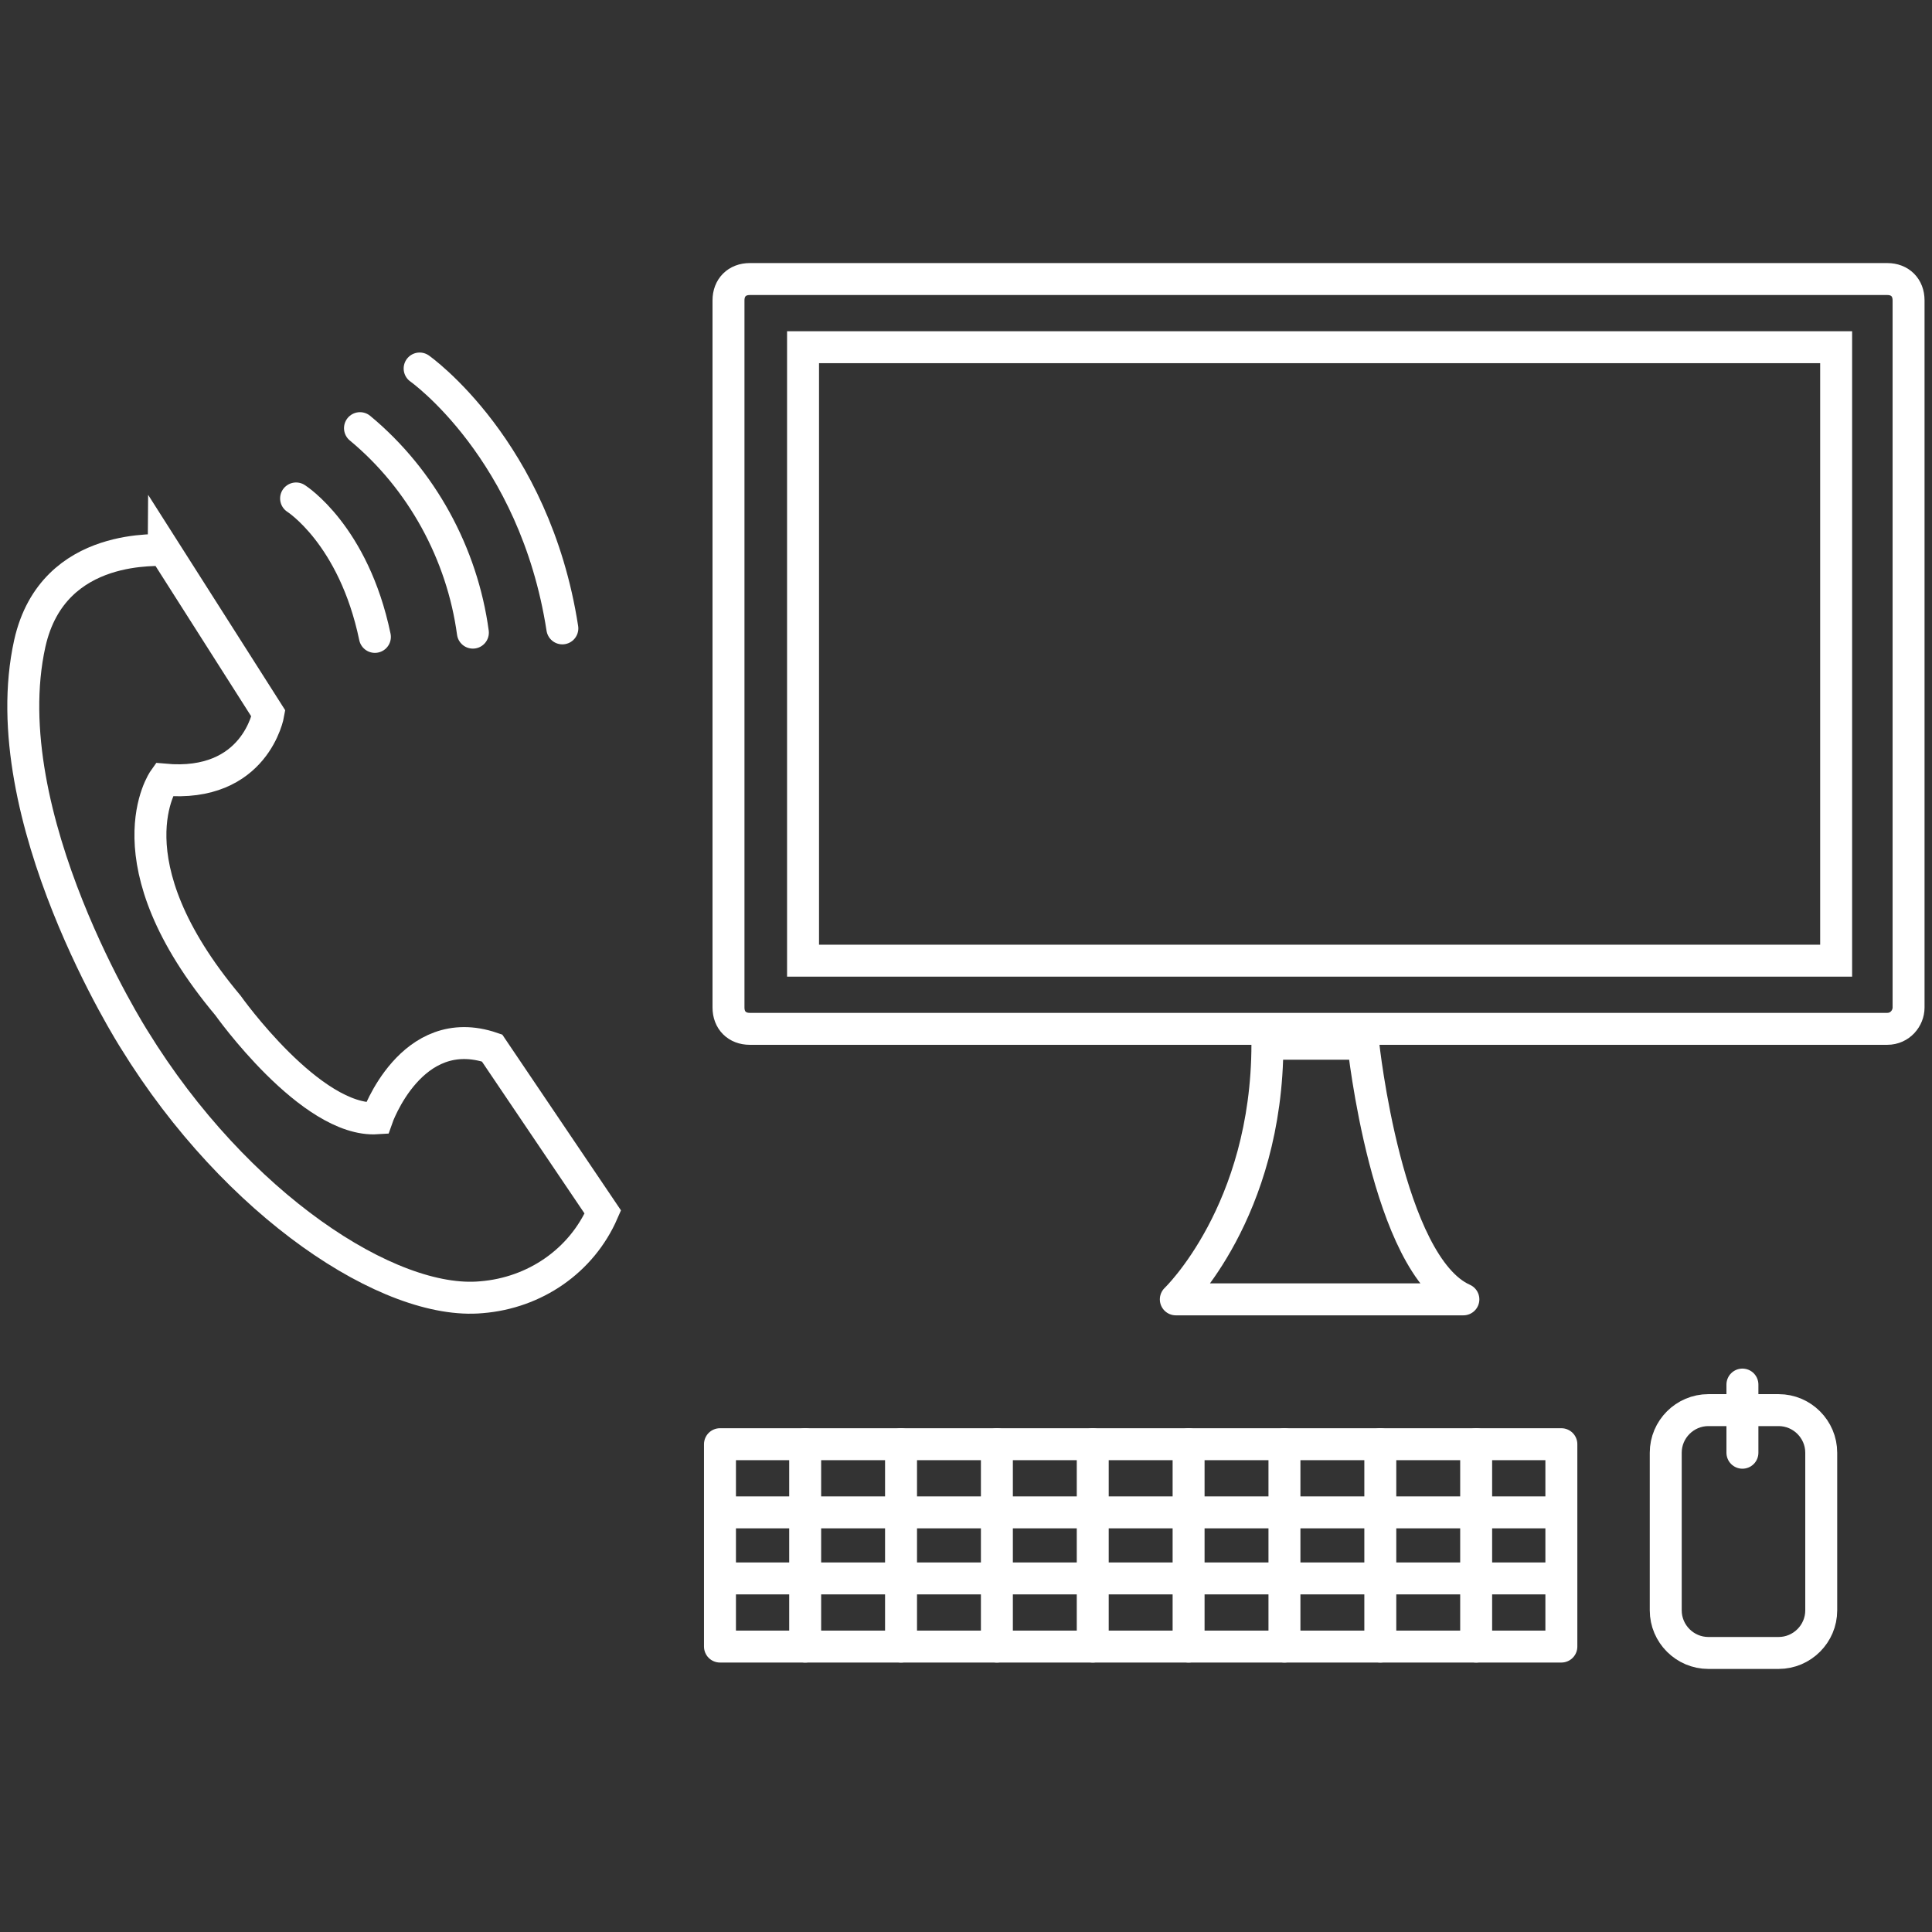
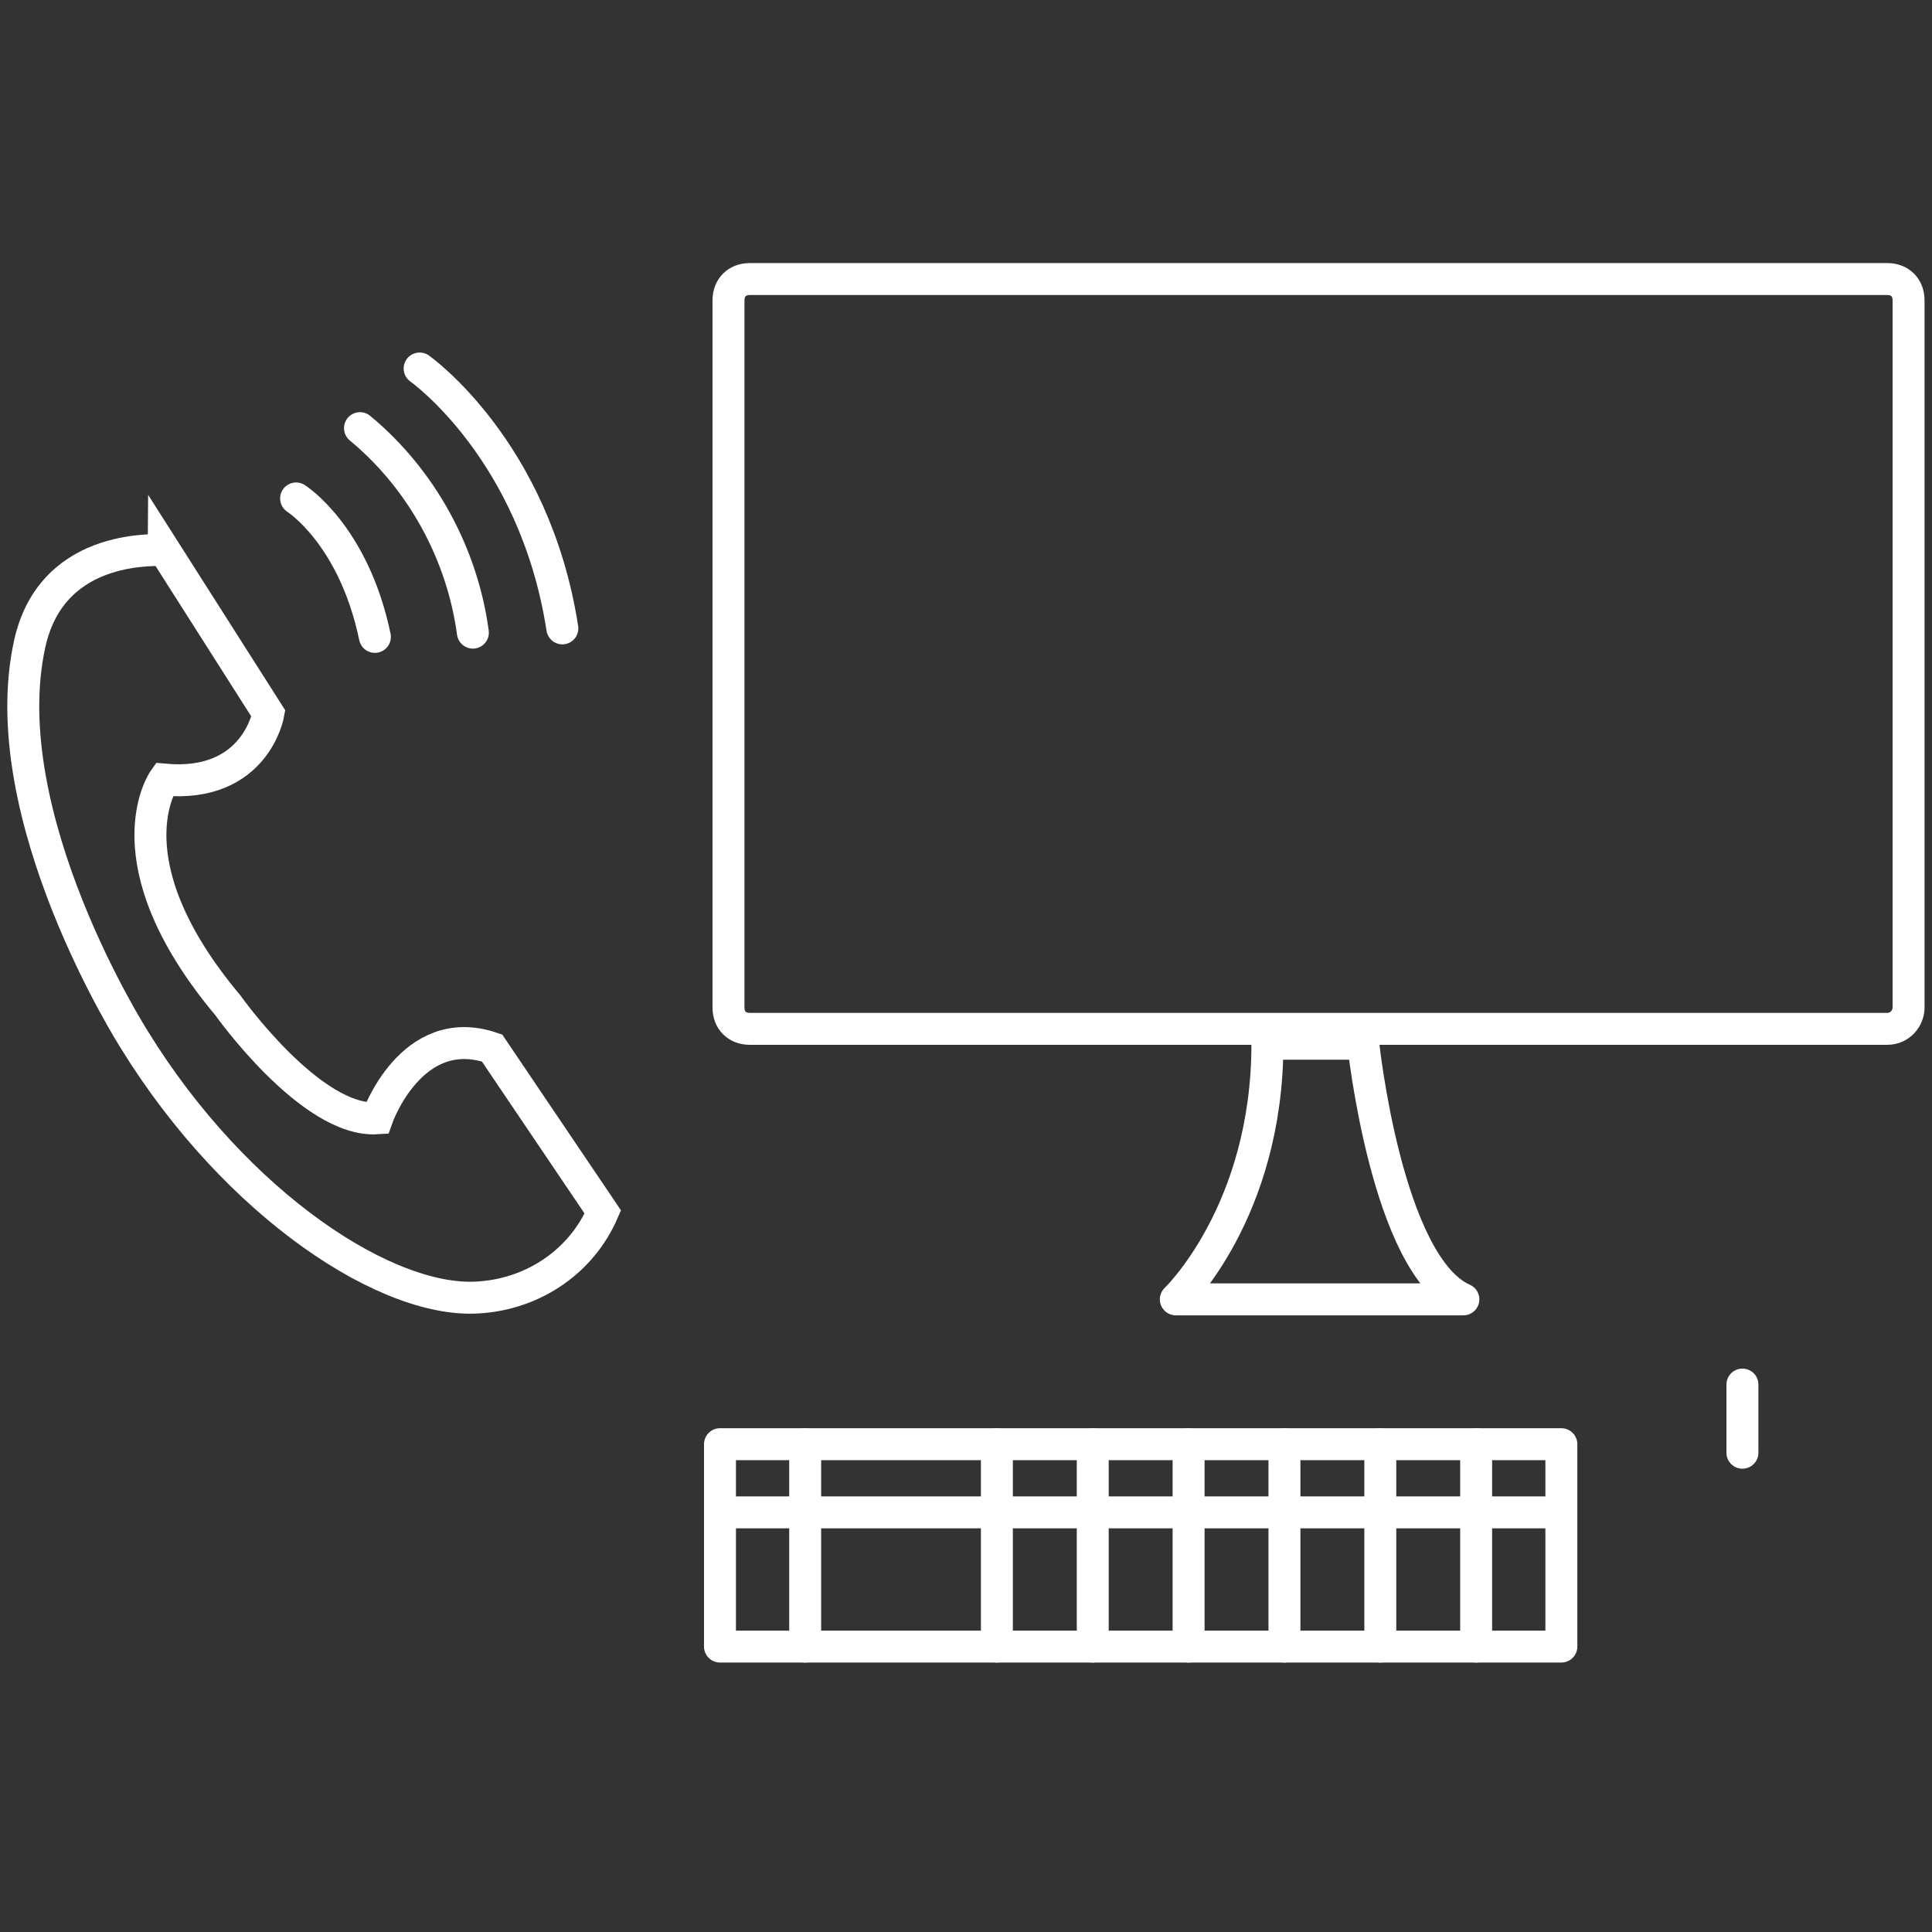
<svg xmlns="http://www.w3.org/2000/svg" version="1.1" id="レイヤー_1" x="0px" y="0px" viewBox="0 0 90.7 90.7" style="enable-background:new 0 0 90.7 90.7;" xml:space="preserve">
  <rect x="0" y="0" width="90.7" height="90.7" fill="#333333" stroke="none" />
  <style type="text/css">
	.st0{fill:none;stroke:#FFFFFF;stroke-width:1.5;stroke-miterlimit:10;}
	.st1{fill:none;stroke:#FFFFFF;stroke-width:1.5;stroke-linecap:round;stroke-linejoin:round;}
	.st2{fill:none;stroke:#FFFFFF;stroke-width:1.5;stroke-linejoin:round;}
</style>
  <title>icon_process01</title>
  <g id="レイヤー_2">
    <g id="レイヤー_1-2">
      <path class="st0" d="M88.6,48.3H35.2c-0.6,0-1-0.4-1-1V14.1c0-0.6,0.4-1,1-1h53.4c0.6,0,1,0.4,1,1v33.2    C89.6,47.8,89.2,48.3,88.6,48.3z" />
-       <rect x="37.7" y="16.3" class="st0" width="48.5" height="28.8" />
      <path class="st1" d="M55.2,61c0,0,4.3-4.1,4.3-12H64c0,0,1.1,10.4,4.7,12H55.2z" />
      <rect x="33.8" y="67.8" class="st1" width="39.5" height="9.5" />
      <line class="st1" x1="37.8" y1="67.8" x2="37.8" y2="77.3" />
-       <line class="st1" x1="42.3" y1="67.8" x2="42.3" y2="77.3" />
      <line class="st1" x1="46.8" y1="67.8" x2="46.8" y2="77.3" />
      <line class="st1" x1="51.3" y1="67.8" x2="51.3" y2="77.3" />
      <line class="st1" x1="55.8" y1="67.8" x2="55.8" y2="77.3" />
      <line class="st1" x1="60.3" y1="67.8" x2="60.3" y2="77.3" />
      <line class="st1" x1="64.8" y1="67.8" x2="64.8" y2="77.3" />
      <line class="st1" x1="69.3" y1="67.8" x2="69.3" y2="77.3" />
      <line class="st2" x1="33.7" y1="71" x2="73.3" y2="71" />
-       <line class="st2" x1="33.7" y1="74.1" x2="73.3" y2="74.1" />
-       <path class="st2" d="M80.2,66.2h3.3c1.1,0,2,0.9,2,2v7.4c0,1.1-0.9,2-2,2h-3.3c-1.1,0-2-0.9-2-2v-7.4    C78.2,67.1,79.1,66.2,80.2,66.2z" />
      <line class="st1" x1="81.8" y1="68.2" x2="81.8" y2="65" />
      <path class="st0" d="M1.4,30.2c-1.8,8.1,4.9,18.6,4.9,18.6c4.8,7.8,12,12.5,16.3,12.1c2.5-0.2,4.7-1.7,5.7-4l-5.2-7.7    c-3.8-1.3-5.4,3.3-5.4,3.3c-3.1,0.2-7-5.3-7-5.3c-5.7-6.8-3-10.6-3-10.6c4.3,0.4,4.9-3.1,4.9-3.1l-4.9-7.7    C7.7,25.9,2.5,25.3,1.4,30.2z" />
      <path class="st1" d="M13.9,23.4c0,0,2.7,1.7,3.7,6.5" />
      <path class="st1" d="M16.9,20.1c2.9,2.4,4.8,5.9,5.3,9.6" />
      <path class="st1" d="M19.7,17.3c0,0,5.4,3.8,6.7,12.2" />
    </g>
  </g>
</svg>